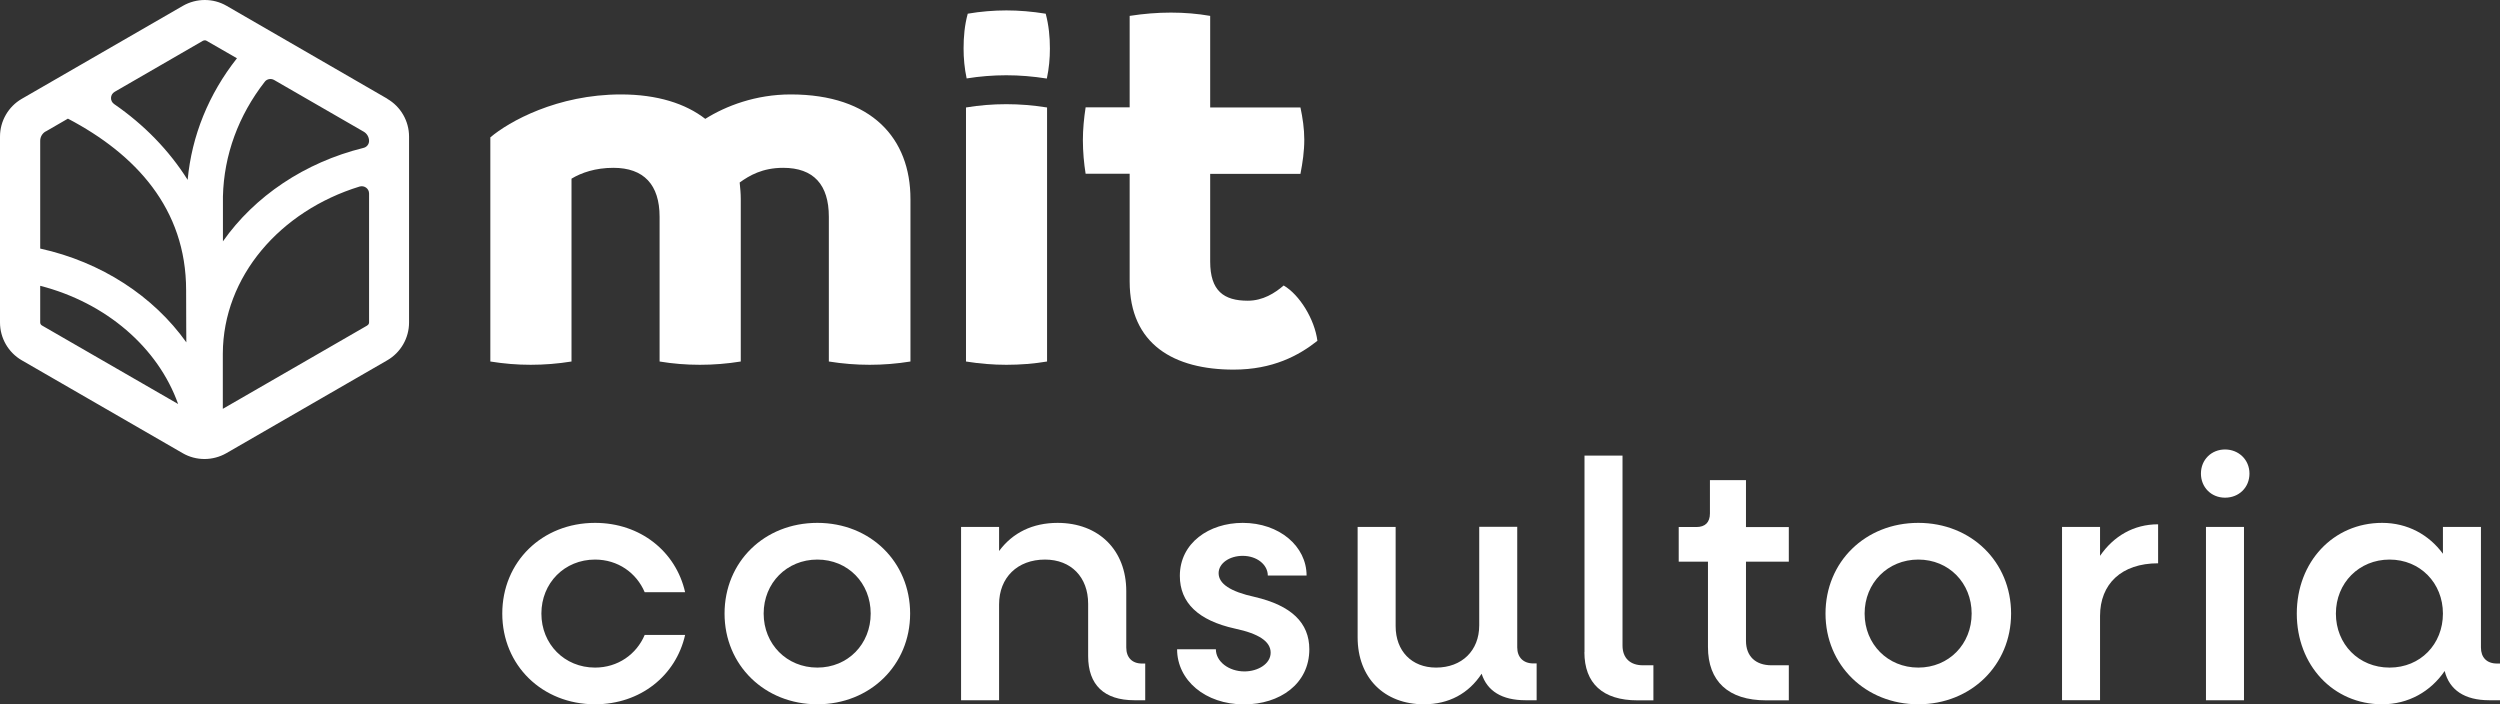
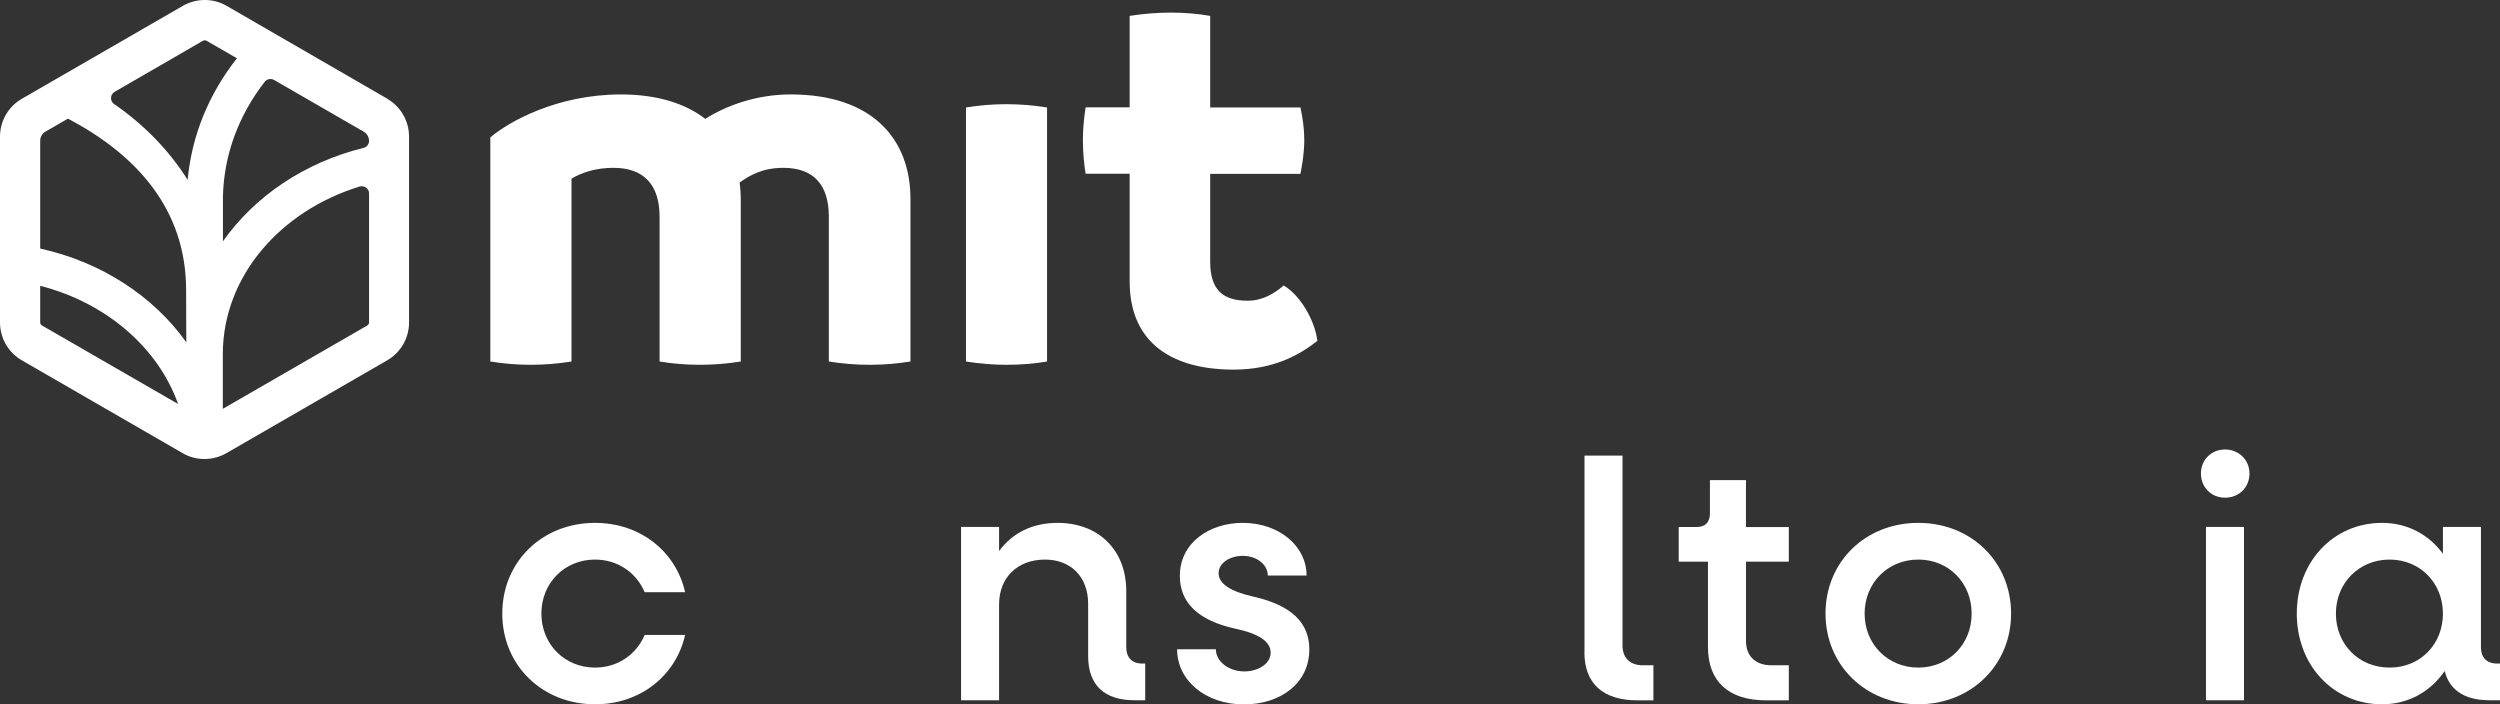
<svg xmlns="http://www.w3.org/2000/svg" viewBox="0 0 228.21 64.29">
  <rect x="0" y="0" width="228.21" height="64.29" fill="#333333" stroke="none" />
  <defs>
    <style>.d{fill:#fff;}</style>
  </defs>
  <g id="a" />
  <g id="b">
    <g id="c">
      <g>
        <g>
          <g>
            <path class="d" d="M45.85,56.01c0-4.72,3.63-8.28,8.47-8.28,4.13,0,7.38,2.61,8.22,6.33h-3.69c-.75-1.77-2.45-2.98-4.53-2.98-2.79,0-4.9,2.14-4.9,4.93s2.11,4.93,4.9,4.93c2.08,0,3.78-1.21,4.53-2.98h3.69c-.84,3.72-4.09,6.33-8.22,6.33-4.84,0-8.47-3.57-8.47-8.28Z" />
-             <path class="d" d="M66.14,56.01c0-4.72,3.63-8.28,8.47-8.28s8.47,3.57,8.47,8.28-3.66,8.28-8.47,8.28-8.47-3.57-8.47-8.28Zm13.34,0c0-2.79-2.08-4.93-4.87-4.93s-4.9,2.14-4.9,4.93,2.11,4.93,4.9,4.93,4.87-2.14,4.87-4.93Z" />
            <path class="d" d="M104.54,60.57v3.35h-.99c-2.76,0-4.22-1.4-4.22-4.03v-4.78c0-2.42-1.55-4.03-3.94-4.03-2.51,0-4.19,1.64-4.19,4.09v8.75h-3.47v-15.82h3.47v2.2c1.24-1.68,3.07-2.57,5.34-2.57,3.75,0,6.27,2.48,6.27,6.23v5.15c0,.9,.53,1.46,1.43,1.46h.31Z" />
            <path class="d" d="M107.45,59.27h3.54c0,1.12,1.18,2.02,2.61,2.02,1.21,0,2.39-.68,2.39-1.71s-1.09-1.74-3.26-2.2c-3.35-.74-5.03-2.36-5.03-4.81,0-3.01,2.67-4.84,5.74-4.84,3.35,0,5.83,2.14,5.83,4.81h-3.54c0-.99-.99-1.8-2.29-1.8-1.21,0-2.2,.68-2.2,1.58,0,.96,1.05,1.68,3.29,2.17,3.35,.78,4.99,2.36,4.99,4.78,0,3.16-2.7,5.03-5.96,5.03-3.57,0-6.11-2.23-6.11-5.03Z" />
-             <path class="d" d="M140.27,60.57v3.35h-1.02c-2.14,0-3.5-.84-4-2.42-1.18,1.8-2.98,2.79-5.27,2.79-3.63,0-6.05-2.42-6.05-6.11v-10.08h3.47v9.06c0,2.26,1.46,3.78,3.69,3.78,2.36,0,3.94-1.55,3.94-3.85v-9h3.47v11.01c0,.9,.56,1.46,1.46,1.46h.31Z" />
            <path class="d" d="M144.64,59.52v-17.93h3.47v17.34c0,1.15,.71,1.8,1.86,1.8h.96v3.2h-1.46c-3.16,0-4.84-1.55-4.84-4.4Z" />
            <path class="d" d="M159.38,51.27v7.23c0,1.4,.87,2.23,2.33,2.23h1.58v3.2h-2.08c-3.44,0-5.3-1.74-5.3-4.87v-7.79h-2.67v-3.16h1.61c.81,0,1.24-.43,1.24-1.24v-3.04h3.29v4.28h3.91v3.16h-3.91Z" />
            <path class="d" d="M166.64,56.01c0-4.72,3.63-8.28,8.47-8.28s8.47,3.57,8.47,8.28-3.66,8.28-8.47,8.28-8.47-3.57-8.47-8.28Zm13.34,0c0-2.79-2.08-4.93-4.87-4.93s-4.9,2.14-4.9,4.93,2.11,4.93,4.9,4.93,4.87-2.14,4.87-4.93Z" />
-             <path class="d" d="M197,47.85v3.57c-3.35,0-5.3,1.89-5.3,4.81v7.69h-3.47v-15.82h3.47v2.64c1.24-1.8,3.07-2.88,5.3-2.88Z" />
            <path class="d" d="M200.91,43.23c0-1.27,.96-2.2,2.2-2.2s2.23,.93,2.23,2.2-.96,2.2-2.23,2.2-2.2-.96-2.2-2.2Zm.46,4.87h3.47v15.82h-3.47v-15.82Z" />
            <path class="d" d="M228.21,60.57v3.35h-.99c-2.23,0-3.63-.93-4.06-2.67-1.27,1.86-3.29,3.04-5.71,3.04-4.47,0-7.79-3.57-7.79-8.28s3.32-8.28,7.79-8.28c2.33,0,4.28,1.09,5.55,2.82v-2.45h3.47v11.01c0,.9,.53,1.46,1.46,1.46h.28Zm-5.21-4.56c0-2.79-2.08-4.93-4.87-4.93s-4.9,2.14-4.9,4.93,2.08,4.93,4.9,4.93,4.87-2.14,4.87-4.93Z" />
          </g>
          <path class="d" d="M35.37,9.02L20.68,.53c-.62-.36-1.31-.53-1.99-.53s-1.38,.18-1.99,.53L1.99,9.02c-1.23,.71-1.99,2.03-1.99,3.45V29.44c0,1.42,.76,2.74,1.99,3.45l14.69,8.48c.62,.36,1.31,.53,1.99,.53s1.38-.18,1.99-.53l14.69-8.48c1.23-.71,1.99-2.03,1.99-3.45V12.47c0-1.42-.76-2.74-1.99-3.45Zm-1.68,3.84h0c0,.31-.21,.57-.51,.64-5.38,1.33-9.94,4.42-12.83,8.53,0-2.44,0-4.04,0-4.1,.09-3.78,1.42-7.39,3.82-10.47,.2-.26,.57-.32,.85-.16l8.18,4.72c.3,.17,.49,.5,.49,.85ZM18.53,3.72s.1-.04,.16-.04,.11,.01,.16,.04l2.78,1.6c-2.58,3.27-4.13,7.07-4.5,11.1-1.69-2.69-3.98-5.04-6.71-6.92-.4-.28-.38-.87,.05-1.12L18.53,3.72ZM4.16,12.01l2.04-1.18c6.17,3.24,10.79,8.2,10.79,15.66,0,4.76,.02,2.64,.02,4.76-3-4.21-7.75-7.33-13.34-8.56V12.85c0-.35,.19-.67,.49-.85Zm-.49,17.43v-3.35c6,1.54,10.75,5.62,12.59,10.79L3.83,29.71c-.1-.06-.16-.16-.16-.27Zm29.86,.27l-13.19,7.61c0-1.65,0-3.36,0-5.05,.03-7.03,5.23-13.01,12.48-15.24,.43-.13,.87,.18,.87,.63v11.77c0,.11-.06,.22-.16,.27Z" />
        </g>
        <g>
          <path class="d" d="M83.11,18.15v14.85c-1.24,.2-2.48,.3-3.72,.3s-2.48-.1-3.73-.3v-13.21c0-2.93-1.39-4.47-4.17-4.47-1.89,0-3.08,.7-3.97,1.34,.05,.5,.1,.99,.1,1.49v14.85c-1.24,.2-2.48,.3-3.73,.3s-2.48-.1-3.68-.3v-13.21c0-2.93-1.44-4.47-4.22-4.47-1.64,0-2.93,.45-3.82,.99v16.69c-1.24,.2-2.48,.3-3.73,.3s-2.43-.1-3.68-.3V12.54c1.69-1.44,6.11-3.92,11.92-3.92,3.33,0,5.91,.84,7.7,2.23,1.89-1.19,4.62-2.23,7.8-2.23,7.4,0,10.93,4.02,10.93,9.54Z" />
          <path class="d" d="M88.18,33V9.81c1.19-.2,2.43-.3,3.68-.3s2.43,.1,3.72,.3v23.19c-1.19,.2-2.43,.3-3.72,.3-1.19,0-2.43-.1-3.68-.3Z" />
-           <path class="d" d="M95.45,1.25h0c-1.24-.2-2.43-.3-3.58-.3s-2.38,.1-3.53,.3h0c-.29,1.06-.38,2.12-.38,3.17,0,.9,.08,1.81,.28,2.74,1.17-.19,2.4-.29,3.62-.29s2.42,.1,3.7,.3c.2-.93,.28-1.84,.28-2.74,0-1.06-.1-2.11-.38-3.17Z" />
          <path class="d" d="M120.26,31.11c-1.69,1.34-4.07,2.63-7.65,2.63-5.41,0-9.49-2.28-9.49-8.05V15.86h-4.02c-.15-.94-.25-1.99-.25-3.08,0-.99,.1-1.99,.25-2.98h4.02V1.45c1.29-.2,2.53-.3,3.77-.3s2.43,.1,3.58,.3V9.81h8.24c.2,.94,.35,1.94,.35,2.93,0,1.09-.15,2.09-.35,3.13h-8.24v8c0,2.68,1.24,3.58,3.43,3.58,1.39,0,2.48-.7,3.28-1.39,1.44,.84,2.83,3.08,3.08,5.07Z" />
        </g>
      </g>
    </g>
  </g>
</svg>